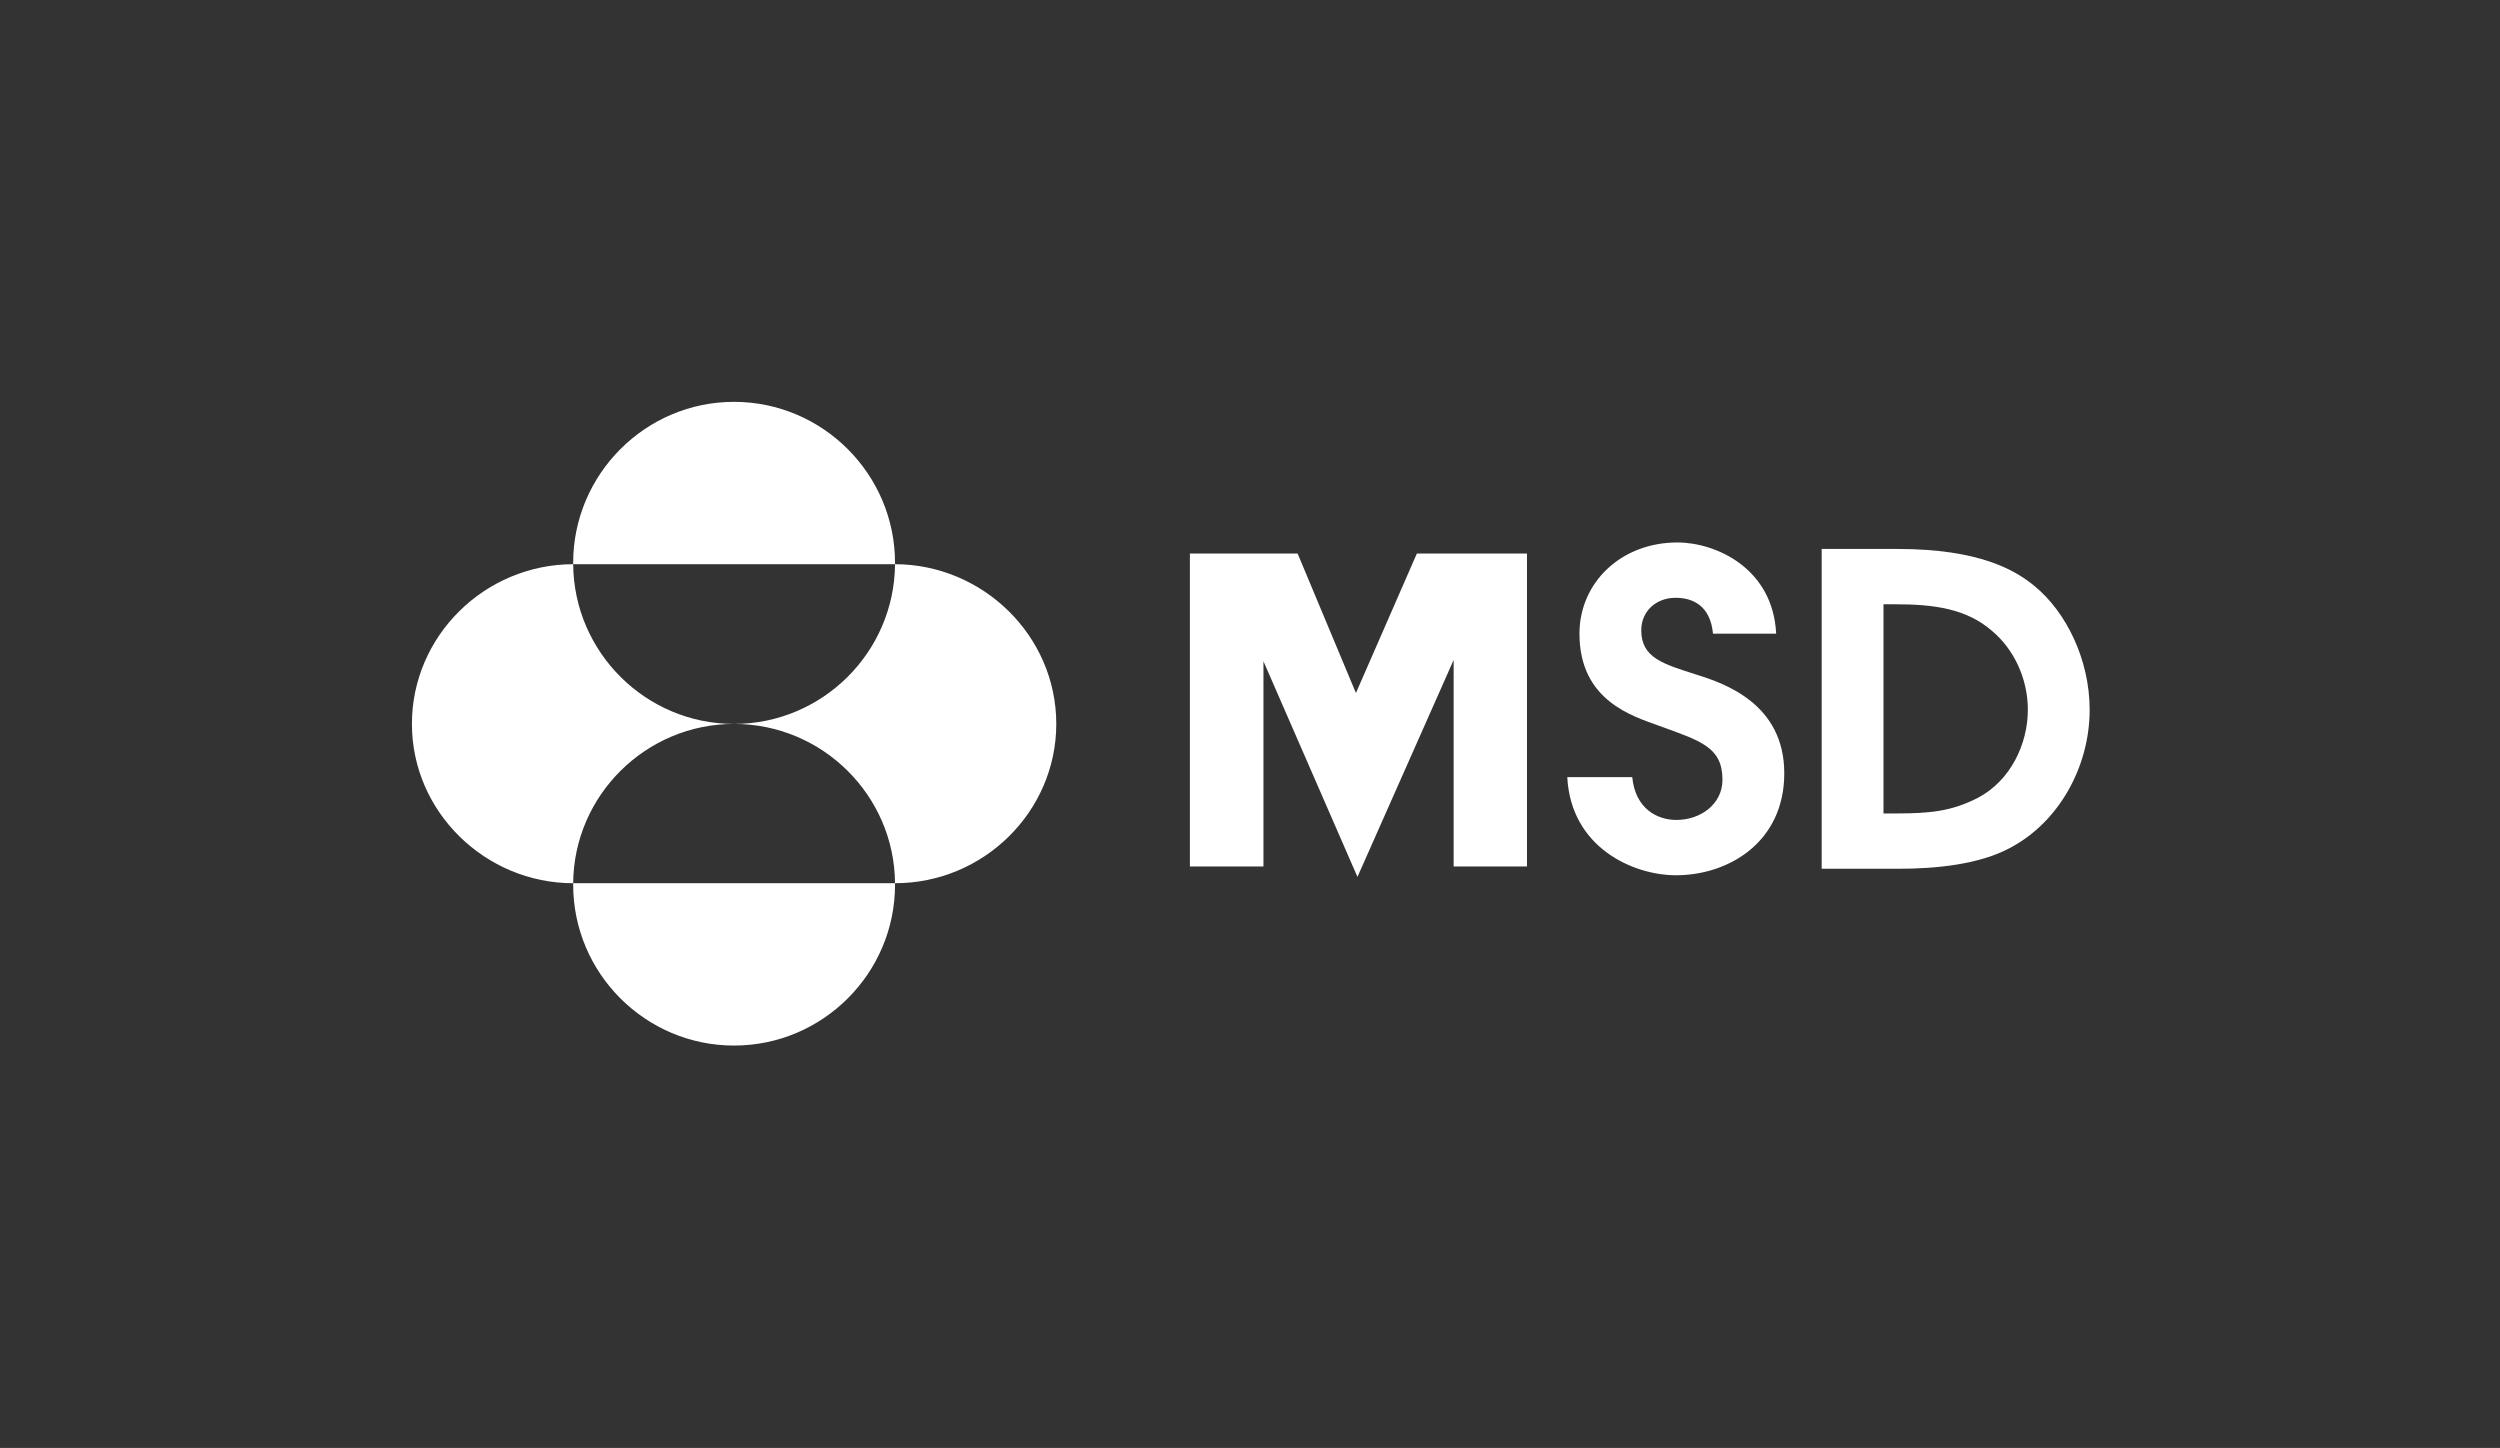
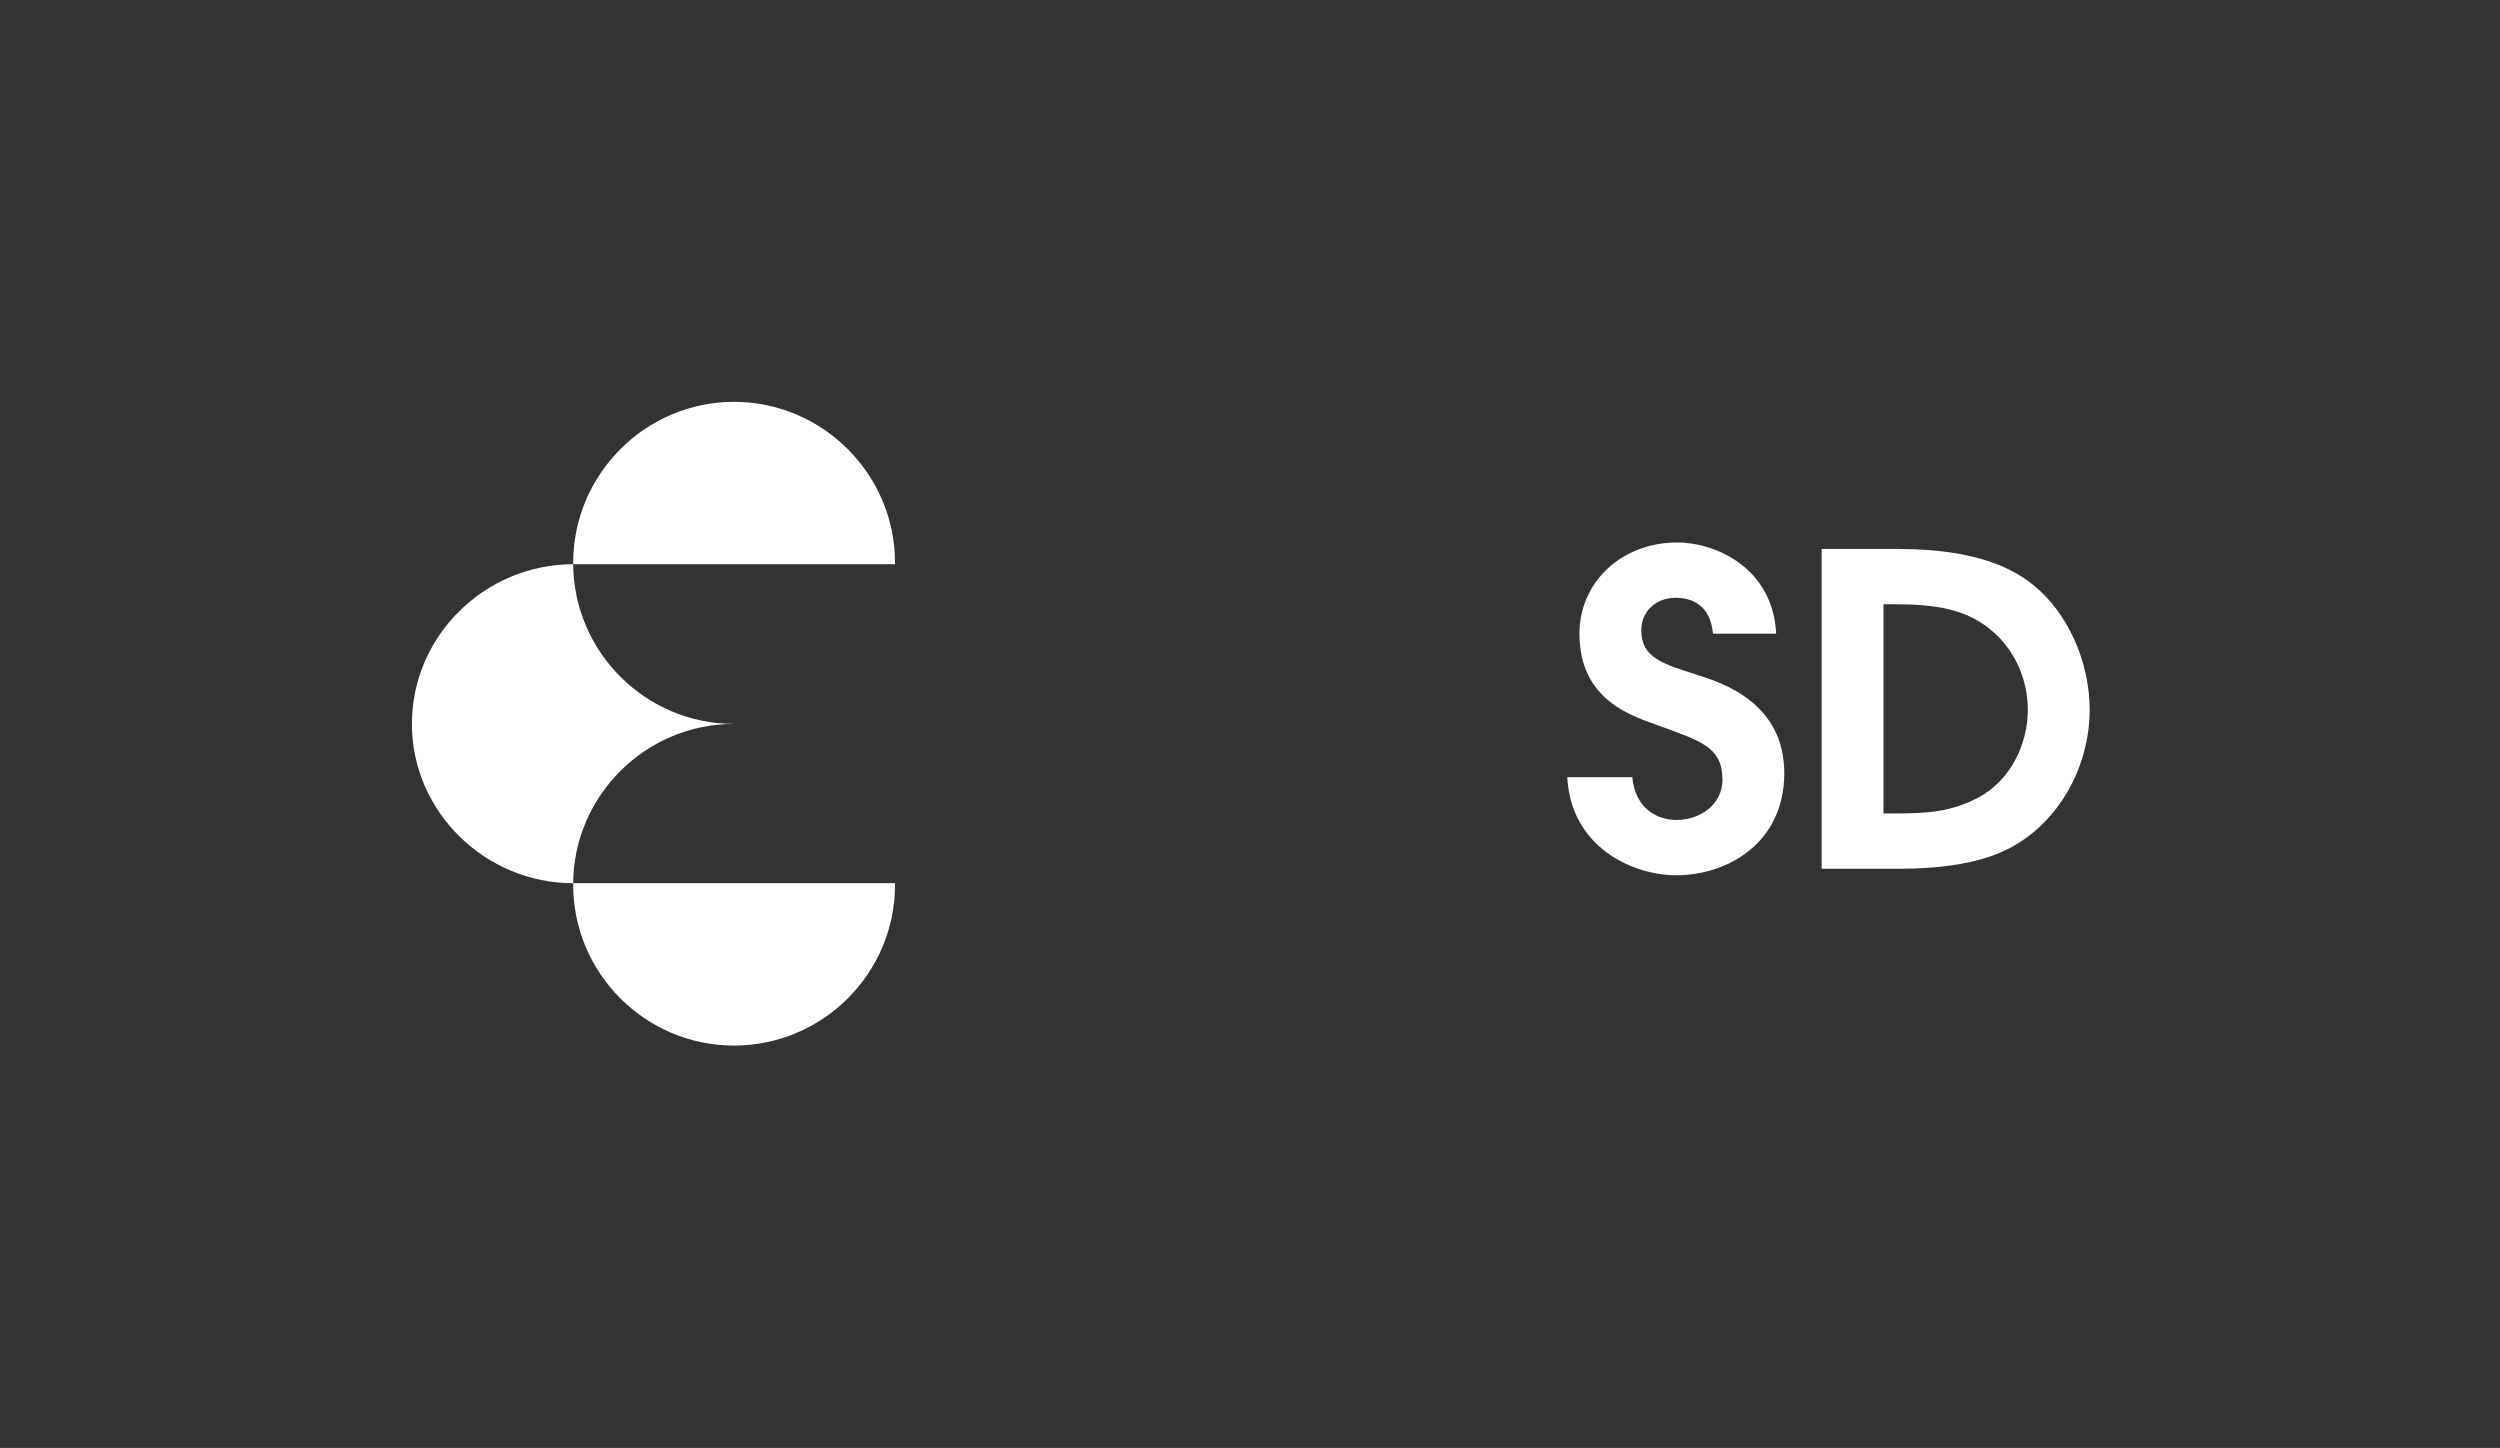
<svg xmlns="http://www.w3.org/2000/svg" version="1.1" id="Layer_1" x="0px" y="0px" width="1200px" height="695px" viewBox="0 0 1200 695" enable-background="new 0 0 1200 695" xml:space="preserve">
  <rect x="0" y="0" width="1200" height="695" fill="#333333" stroke="none" />
  <g>
-     <path fill="#FFFFFF" d="M697.751,415.9h35.202V265.694c-17.653,0-35.202,0-52.856,0L650.85,332.65l-27.994-66.956   c-17.235,0-34.47,0-51.705,0V415.9h35.305v-98.5l45.125,103.514l46.169-104.141V415.9H697.751z" />
    <g>
      <path fill="#FFFFFF" d="M275.228,423.943h-0.104c0,0.209,0,0.522,0,0.731c0,42.514,34.679,77.193,77.192,77.193    c42.619,0,77.298-34.679,77.298-77.193c0-0.209,0-0.522,0-0.731h-0.105H275.228z" />
      <path fill="#FFFFFF" d="M352.316,347.482c-42.304,0-76.879-34.366-77.192-76.669c-42.618,0.104-77.402,34.574-77.402,76.669    c0,42.304,35.306,76.461,77.402,76.461C275.437,381.743,310.012,347.482,352.316,347.482z" />
      <path fill="#FFFFFF" d="M429.509,270.813h0.105c0-0.209,0-0.418,0-0.627c0-42.513-34.679-77.297-77.298-77.297    c-42.513,0-77.192,34.784-77.192,77.297c0,0.209,0,0.418,0,0.627h0.104H429.509z" />
-       <path fill="#FFFFFF" d="M429.614,270.813c-0.315,42.304-34.888,76.669-77.298,76.669c42.41,0,76.984,34.261,77.298,76.461    c42.618,0,77.401-34.47,77.401-76.461C507.015,305.074,471.71,270.917,429.614,270.813z" />
    </g>
    <path fill="#FFFFFF" d="M783.477,373.029c1.516,15.352,12.127,20.538,21.221,20.538c11.694,0,22.088-7.676,22.088-19.294   c0-15.764-10.611-18.669-30.533-25.93c-12.343-4.564-38.112-11.825-38.112-44.186c0-24.479,19.922-43.771,46.991-43.771   c18.622,0,45.907,12.446,47.422,43.771h-30.316c-1.299-13.691-9.961-17.218-17.974-17.218c-9.31,0-16.457,6.431-16.457,15.558   c0,13.276,10.395,16.181,26.636,21.367c13.208,4.149,42.009,13.9,42.009,47.298c0,33.191-26.852,48.958-51.97,48.958   c-20.573,0-50.455-13.277-52.188-47.091L783.477,373.029L783.477,373.029z" />
    <path fill="#FFFFFF" d="M976.615,281.338c-9.312-7.676-26.419-17.841-65.83-17.841h-36.379h-0.001v153.509h37.029   c17.973,0,38.546-2.074,53.27-9.956c23.386-12.24,38.329-38.793,38.329-66.383C1003.033,316.603,991.773,293.785,976.615,281.338z    M949.331,382.986c-12.559,6.431-22.953,7.469-38.979,7.469h-6.279V290.051h5.631c18.622,0,34.214,2.075,46.556,12.862   c10.395,8.712,17.108,22.819,17.108,37.755C973.368,357.055,965.14,374.689,949.331,382.986z" />
  </g>
</svg>